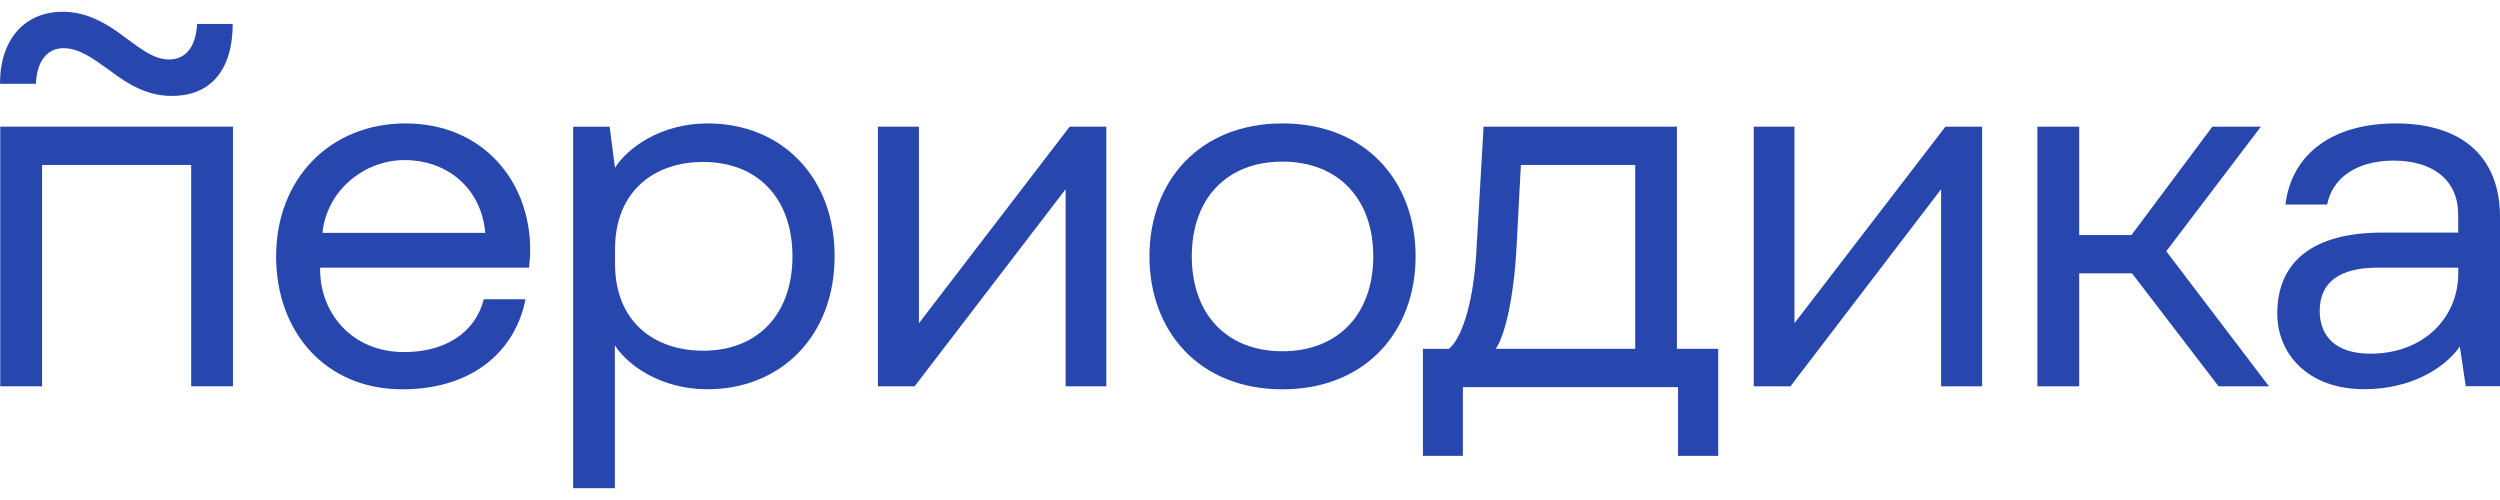
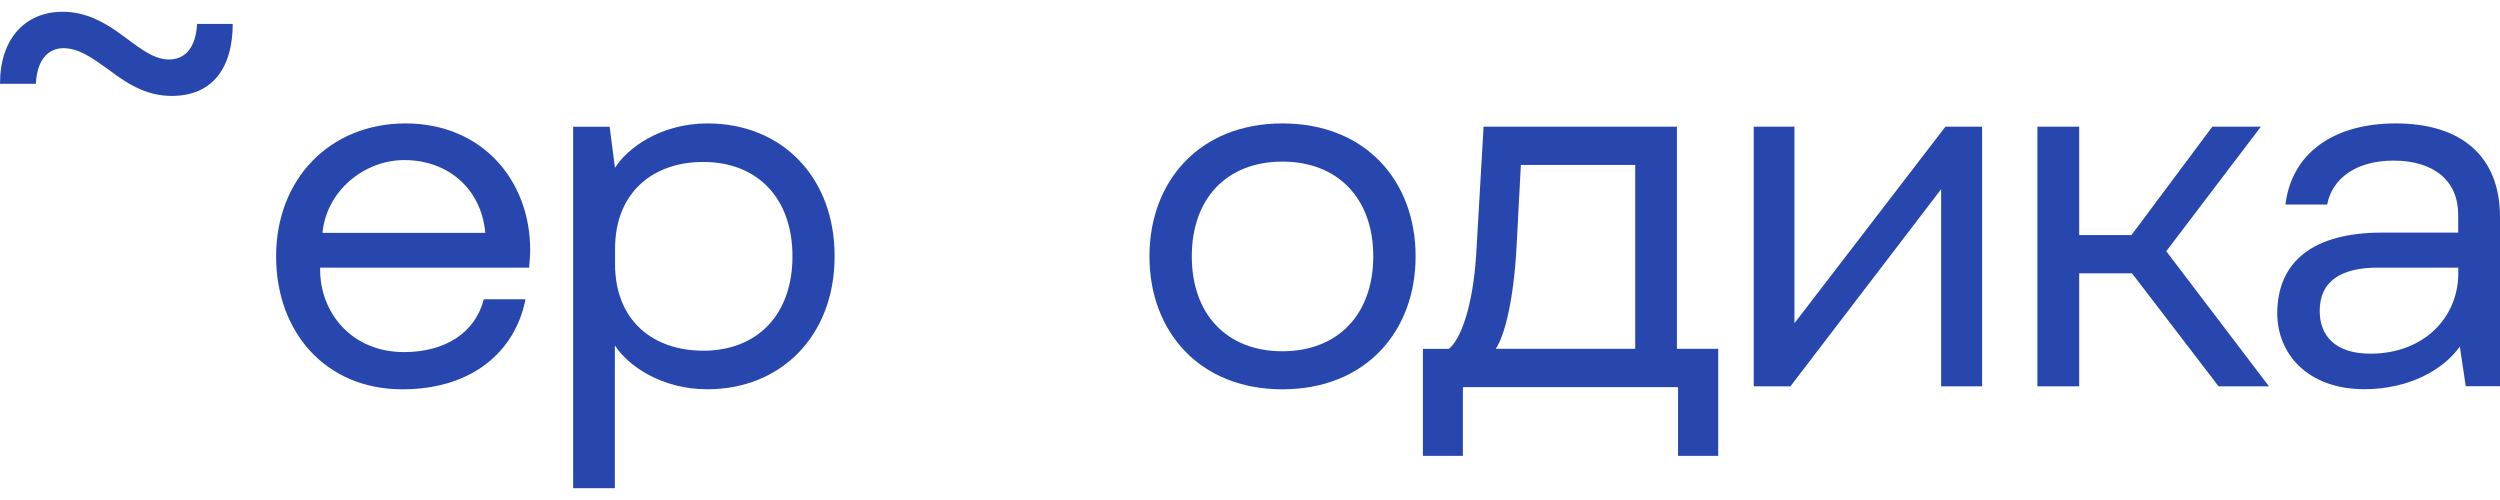
<svg xmlns="http://www.w3.org/2000/svg" width="120" height="24" viewBox="0 0 120 24" fill="none">
  <path d="M33.961 5.924C31.723 5.924 30.118 7.101 29.522 8.051V8.077L29.263 6.084H27.511V23.435H29.513V16.576C30.109 17.52 31.714 18.685 33.953 18.685C37.486 18.685 40.061 16.122 40.061 12.304C40.07 8.538 37.56 5.924 33.961 5.924ZM33.755 16.834C31.378 16.834 29.522 15.423 29.522 12.667V11.955C29.522 9.202 31.373 7.774 33.755 7.774C36.343 7.774 38.038 9.495 38.038 12.304C38.038 15.113 36.343 16.834 33.755 16.834Z" fill="#2747AE" />
  <path d="M19.466 5.924C15.837 5.924 13.253 8.589 13.253 12.305C13.253 15.934 15.622 18.687 19.311 18.687C22.675 18.687 24.734 16.861 25.225 14.364H23.223C22.809 15.981 21.359 16.9 19.392 16.9C16.868 16.9 15.367 14.998 15.367 12.952V12.848H25.397C25.423 12.552 25.449 12.266 25.449 11.995C25.446 8.642 23.128 5.924 19.466 5.924ZM15.479 11.179C15.673 9.161 17.473 7.684 19.415 7.684C21.472 7.684 23.103 9.031 23.294 11.179H15.479Z" fill="#2747AE" />
-   <path d="M0.012 18.543H2.019V7.917H9.176V18.543H11.182V6.079H0.012V18.543Z" fill="#2747AE" />
  <path d="M3.042 2.313C3.779 2.313 4.387 2.752 5.203 3.335C6.316 4.19 7.196 4.604 8.245 4.604C10.211 4.604 11.17 3.244 11.17 1.148H9.461C9.397 2.274 8.904 2.856 8.102 2.856C7.3 2.856 6.562 2.183 5.669 1.548C4.866 0.979 4.013 0.565 3.016 0.565C1.216 0.565 0 1.846 0 4.021H1.722C1.774 2.868 2.316 2.313 3.042 2.313Z" fill="#2747AE" />
  <path d="M80.492 6.079H71.212L70.862 12.138C70.707 14.765 70.085 16.331 69.542 16.745H68.3V21.882H70.218V18.582H80.546V21.881H82.474V16.744H80.492V6.079ZM78.49 16.744H71.794C72.234 16.109 72.662 14.349 72.796 11.825L73.002 7.917H78.49V16.744Z" fill="#2747AE" />
  <path d="M114.995 5.924C111.979 5.924 109.999 7.373 109.701 9.819H111.703C111.953 8.538 113.127 7.709 114.887 7.709C116.842 7.709 117.993 8.693 117.993 10.298V11.165H114.33C111.043 11.165 109.309 12.55 109.309 15.044C109.309 16.972 110.758 18.682 113.49 18.682C115.625 18.682 117.282 17.749 118.072 16.636L118.356 18.539H120V10.427C120.004 7.515 118.165 5.924 114.995 5.924ZM117.998 13.12C117.998 15.229 116.355 16.976 113.779 16.976C112.122 16.976 111.346 16.148 111.346 14.918C111.346 13.508 112.356 12.847 114.129 12.847H117.998V13.12Z" fill="#2747AE" />
  <path d="M108.523 6.079H106.193L102.311 11.282H99.801V6.079H97.795V18.543H99.801V13.12H102.337L106.491 18.543H108.911L103.98 12.059L108.523 6.079Z" fill="#2747AE" />
  <path d="M86.134 15.514V6.079H84.179V18.543H85.94L93.174 9.081V18.543H95.141V6.079H93.381L86.134 15.514Z" fill="#2747AE" />
  <path d="M61.555 5.924C57.569 5.924 55.174 8.705 55.174 12.305C55.174 15.905 57.568 18.687 61.555 18.687C65.543 18.687 67.949 15.916 67.949 12.305C67.949 8.694 65.554 5.924 61.555 5.924ZM61.555 16.86C58.889 16.86 57.206 15.087 57.206 12.304C57.206 9.521 58.889 7.758 61.555 7.758C64.222 7.758 65.917 9.531 65.917 12.302C65.917 15.072 64.234 16.86 61.555 16.86Z" fill="#2747AE" />
-   <path d="M44.109 15.514V6.079H42.141V18.543H43.901L51.15 9.081V18.543H53.104V6.079H51.344L44.109 15.514Z" fill="#2747AE" />
</svg>